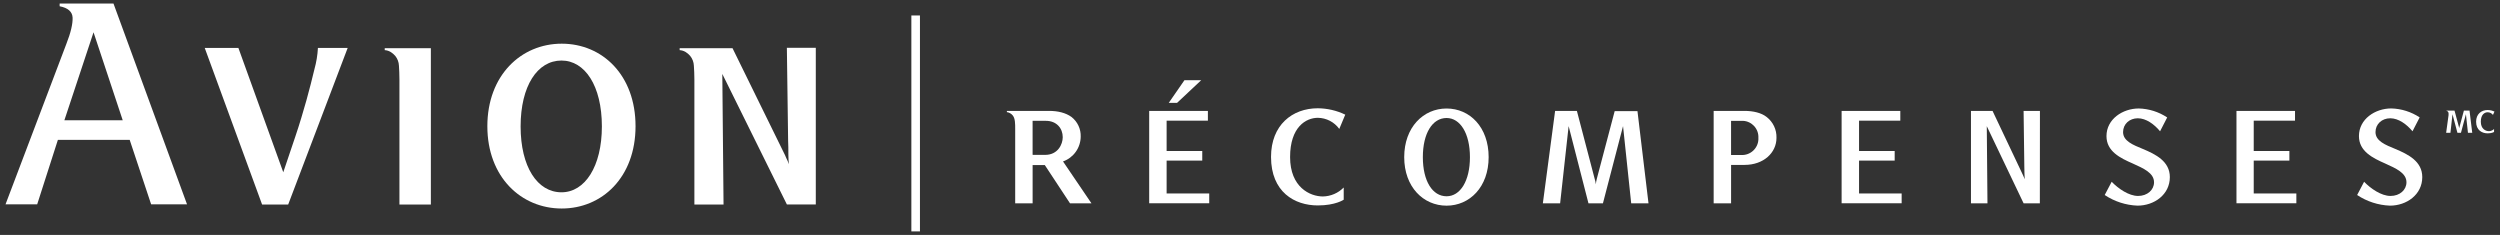
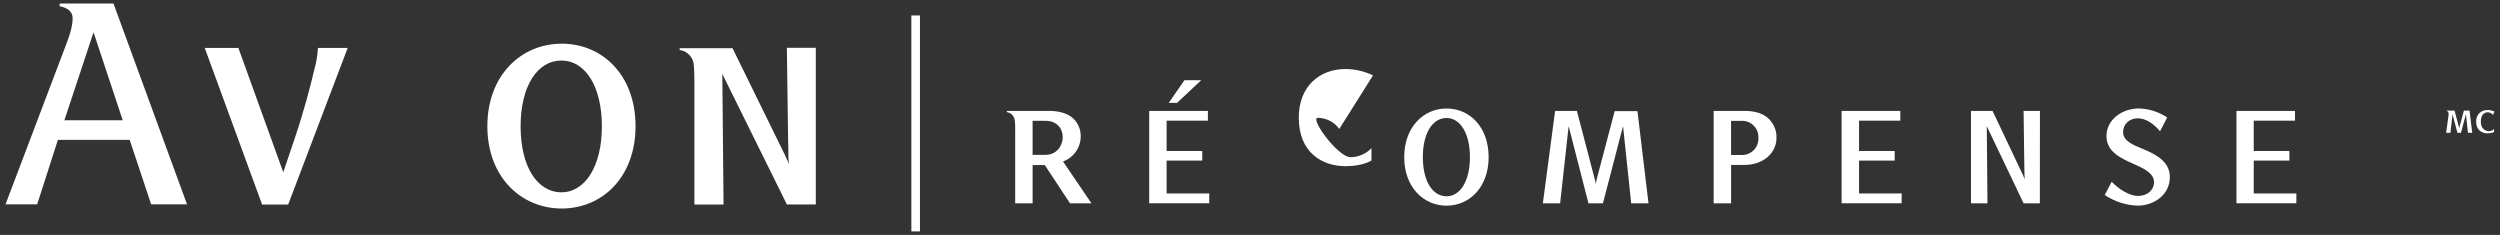
<svg xmlns="http://www.w3.org/2000/svg" xmlns:xlink="http://www.w3.org/1999/xlink" version="1.1" id="Layer_1" x="0px" y="0px" viewBox="0 0 1176.378 110.551" style="enable-background:new 0 0 1176.378 110.551;" xml:space="preserve">
  <rect x="0" y="0" width="1176.378" height="110.551" fill="#333333" stroke="none" />
  <style type="text/css">
	.st0{clip-path:url(#SVGID_00000063629681882763148360000009070859668355052211_);}
	.st1{clip-path:url(#SVGID_00000139280738665628052250000013712843593788097927_);}
	.st2{fill:#fff;}
	.st3{fill-rule:evenodd;clip-rule:evenodd;fill:#fff;}
</style>
  <g>
    <defs>
      <polygon id="SVGID_1_" points="2.603,1.666 1142.164,1.666 1139.764,108.886 2.603,108.886   " />
    </defs>
    <clipPath id="SVGID_00000136403471039916176480000007468579408786684092_">
      <use xlink:href="#SVGID_1_" style="overflow:visible;" />
    </clipPath>
    <g style="clip-path:url(#SVGID_00000136403471039916176480000007468579408786684092_);">
      <g>
        <defs>
          <polygon id="SVGID_00000083803786097039636990000015259876860129501350_" points="2.603,1.666 1142.164,1.666       1139.764,108.886 2.603,108.886     " />
        </defs>
        <clipPath id="SVGID_00000129177301527360165150000017770132978830523782_">
          <use xlink:href="#SVGID_00000083803786097039636990000015259876860129501350_" style="overflow:visible;" />
        </clipPath>
        <g style="clip-path:url(#SVGID_00000129177301527360165150000017770132978830523782_);">
          <path class="st2" d="M493.714,52.186c4.09,0,7.75,0.89,10.46,2.84c2.87,2.226,4.49,5.7,4.35,9.33      c-0.071,5.229-3.391,9.862-8.32,11.61l13.37,19.7h-10.09l-11.86-18h-5.73v18h-8.2v-34.77c0-2.84,0-5.11-1.14-6.56      c-0.688-0.861-1.679-1.426-2.77-1.58v-0.57L493.714,52.186z M491.813,72.876c5.93,0,8.26-4.92,8.26-8.33      c0-4.1-2.83-7.69-7.94-7.69h-6.24v16L491.813,72.876z" />
          <polygon class="st2" points="569.004,95.636 540.754,95.636 540.754,60.896 540.754,52.186 568.374,52.186       568.374,56.796 548.954,56.796 548.954,71.046 565.724,71.046 565.724,75.586 548.954,75.586 548.954,91.036       569.004,91.036     " />
          <polygon class="st2" points="553.864,48.406 549.954,48.406 557.334,37.746 565.224,37.746     " />
-           <path class="st2" d="M630.204,60.666c-2.348-3.24-6.089-5.179-10.09-5.23c-5.55,0-13.06,4.29-13.06,18.47      s9.34,18.54,15.45,18.54c3.686-0.075,7.197-1.59,9.78-4.22v5.74c0,0-3.81,2.7-12.2,2.7c-10.91,0-22-6.3-22-22.83      c0-15,10-22.89,22-22.89c4.479,0.032,8.895,1.057,12.93,3L630.204,60.666z" />
+           <path class="st2" d="M630.204,60.666c-2.348-3.24-6.089-5.179-10.09-5.23s9.34,18.54,15.45,18.54c3.686-0.075,7.197-1.59,9.78-4.22v5.74c0,0-3.81,2.7-12.2,2.7c-10.91,0-22-6.3-22-22.83      c0-15,10-22.89,22-22.89c4.479,0.032,8.895,1.057,12.93,3L630.204,60.666z" />
          <path class="st2" d="M680.683,96.776c-10.91,0-19.93-8.77-19.93-22.83s9-22.89,19.93-22.89s19.8,8.76,19.8,22.89      S691.484,96.776,680.683,96.776 M680.683,55.526c-6.62,0-11.16,7.13-11.16,18.42s4.54,18.41,11.16,18.41      c6.43,0,11-7.19,11-18.41S687.084,55.526,680.683,55.526" />
          <path class="st2" d="M775.704,95.666h-8.14l-3.84-36.32l-9.46,36.32h-6.81l-9.33-36.32l-4,36.32h-8.13l5.76-43.45h10.26      l8.38,32c0.276,0.818,0.448,1.669,0.51,2.53c0.1-0.828,0.247-1.649,0.44-2.46l8.45-32h10.72L775.704,95.666z" />
          <path class="st2" d="M820.914,52.186c4,0,7.89,0.88,10.35,2.84c3.052,2.334,4.788,6,4.66,9.84      c0,7.06-6.11,12.73-15,12.73h-6.36v18.07h-8.2v-43.48H820.914z M819.344,72.936c4.236,0.221,7.849-3.033,8.07-7.269      c0.014-0.267,0.014-0.534,0-0.801c0.212-4.209-3.029-7.792-7.237-8.004c-0.278-0.014-0.555-0.013-0.833,0.004      h-4.79v16.07L819.344,72.936z" />
          <polygon class="st2" points="894.823,95.636 866.573,95.636 866.573,52.186 894.193,52.186 894.193,56.796       874.774,56.796 874.774,71.046 891.544,71.046 891.544,75.586 874.774,75.586 874.774,91.036 894.823,91.036           " />
          <path class="st2" d="M959.854,95.666h-7.65l-17.32-36.29l0.32,36.29h-7.76v-43.48h10.15l13.69,28.88      c0.37,0.82,1.19,2.46,1.45,3.28c-0.13-1.45-0.13-3.91-0.19-6.3l-0.34-25.86h7.69L959.854,95.666z" />
          <path class="st2" d="M1016.423,61.776c-2.71-3.28-6.56-6.12-10.47-6.12s-6.94,2.71-6.94,6.5c0,4.22,4.73,6.05,9.33,7.94      c6,2.52,12.68,5.8,12.68,13.24c0,8.26-7.38,13.43-15.2,13.43c-5.513-0.21-10.86-1.94-15.45-5l3.28-6.24      c3.09,3.22,8.07,6.68,12.42,6.68s7.51-2.83,7.51-6.43c0-4.41-5-6.56-10-8.83c-5.89-2.56-12.38-5.71-12.38-12.9      c0-8,7.63-13,15.2-13c4.765,0.121,9.399,1.583,13.37,4.22L1016.423,61.776z" />
          <polygon class="st2" points="1080.553,95.636 1052.373,95.636 1052.373,52.186 1079.924,52.186 1079.924,56.796       1060.494,56.796 1060.494,71.046 1077.273,71.046 1077.273,75.586 1060.494,75.586 1060.494,91.036       1080.553,91.036     " />
-           <path class="st2" d="M1135.204,61.776c-2.71-3.28-6.56-6.12-10.47-6.12s-6.94,2.71-6.94,6.5c0,4.22,4.73,6.05,9.34,7.94      c6,2.52,12.67,5.8,12.67,13.24c0,8.26-7.38,13.43-15.2,13.43c-5.513-0.21-10.86-1.94-15.45-5l3.28-6.24      c3.09,3.22,8.08,6.68,12.43,6.68s7.5-2.83,7.5-6.43c0-4.41-5-6.56-10-8.83c-5.86-2.58-12.36-5.73-12.36-12.92      c0-8,7.63-13,15.2-13c4.765,0.121,9.399,1.583,13.37,4.22L1135.204,61.776z" />
          <path class="st3" d="M147.953,32.576c-1.06,4.31-2.23,9.21-3.75,14.57s-3.17,11-5.17,16.91s-3.87,11.55-5.74,17l-21.12-58.51      h-15.84l27,73.7h12.27l28-73.7h-14c-0.18,3.383-0.73,6.737-1.64,10" />
          <path class="st3" d="M31.224,20.666c2.12-5.37,3.05-9.56,2.94-12.36c-0.11-2.8-2.23-4.64-6.1-5.36v-1.28h25.34l34.6,94.47      h-16.89l-10.09-30.33h-33.78l-9.74,30.33h-14.9L31.224,20.666z M30.294,56.586h27.45l-13.73-41.39L30.294,56.586z" />
          <path class="st2" d="M264.324,98.116c-19.12,0-35-14.81-35-38.72s15.84-38.84,35-38.84s34.73,14.82,34.73,38.84      S283.334,98.116,264.324,98.116 M264.214,28.486c-11.38,0-19.24,12-19.24,31s7.86,31,19.24,31c11,0,19-12.13,19-31      C283.214,40.356,275.214,28.486,264.214,28.486" />
-           <path class="st3" d="M202.744,22.546v73.7h-14.79v-58.89c0-2.45-0.11-4.55-0.23-6.42c-0.063-1.704-0.681-3.34-1.76-4.66      c-0.639-0.738-1.392-1.369-2.23-1.87c-0.824-0.477-1.749-0.755-2.7-0.81v-0.93h21.71L202.744,22.546z" />
          <path class="st3" d="M370.964,72.346c0-1.87,0-4-0.11-6l-0.59-43.85h13.61v73.7h-13.61l-30.38-61.41l0.58,61.46h-13.72v-58.89      c0-2.45-0.12-4.55-0.24-6.42c-0.063-1.704-0.681-3.34-1.76-4.66c-0.639-0.738-1.392-1.369-2.23-1.87      c-0.824-0.477-1.749-0.755-2.7-0.81v-0.93h24.87l24.05,49c0.36,0.7,0.82,1.63,1.29,2.8c0.46,0.9,0.854,1.833,1.18,2.79      c-0.12-1.4-0.24-2.91-0.24-4.89" />
          <rect x="428.844" y="7.286" class="st2" width="4.04" height="101.6" />
        </g>
      </g>
    </g>
  </g>
  <g>
    <path class="st2" d="M1163.314,62.49h-2.016l-0.954-8.728l-2.334,8.728h-1.667l-2.317-8.728l-0.97,8.728h-2.016   l1.137-8.349c0.075-0.682,0-1.228-0.273-1.576c-0.136-0.196-0.424-0.363-0.682-0.379v-0.136h3.758l2.076,7.682   c0.06,0.197,0.121,0.455,0.136,0.606c0.016-0.151,0.06-0.395,0.121-0.591l2.076-7.698h2.651L1163.314,62.49z" />
    <path class="st2" d="M1173.062,54.08c-0.485-0.697-1.44-1.258-2.485-1.258c-1.394,0-3.228,1.03-3.228,4.44   c0,3.439,2.304,4.455,3.804,4.455s2.424-1.016,2.424-1.016v1.379c0,0-0.924,0.667-3,0.667   c-2.712,0-5.439-1.516-5.439-5.485c0-3.607,2.454-5.5,5.439-5.5c1.5,0,2.758,0.515,3.197,0.728   L1173.062,54.08z" />
  </g>
</svg>